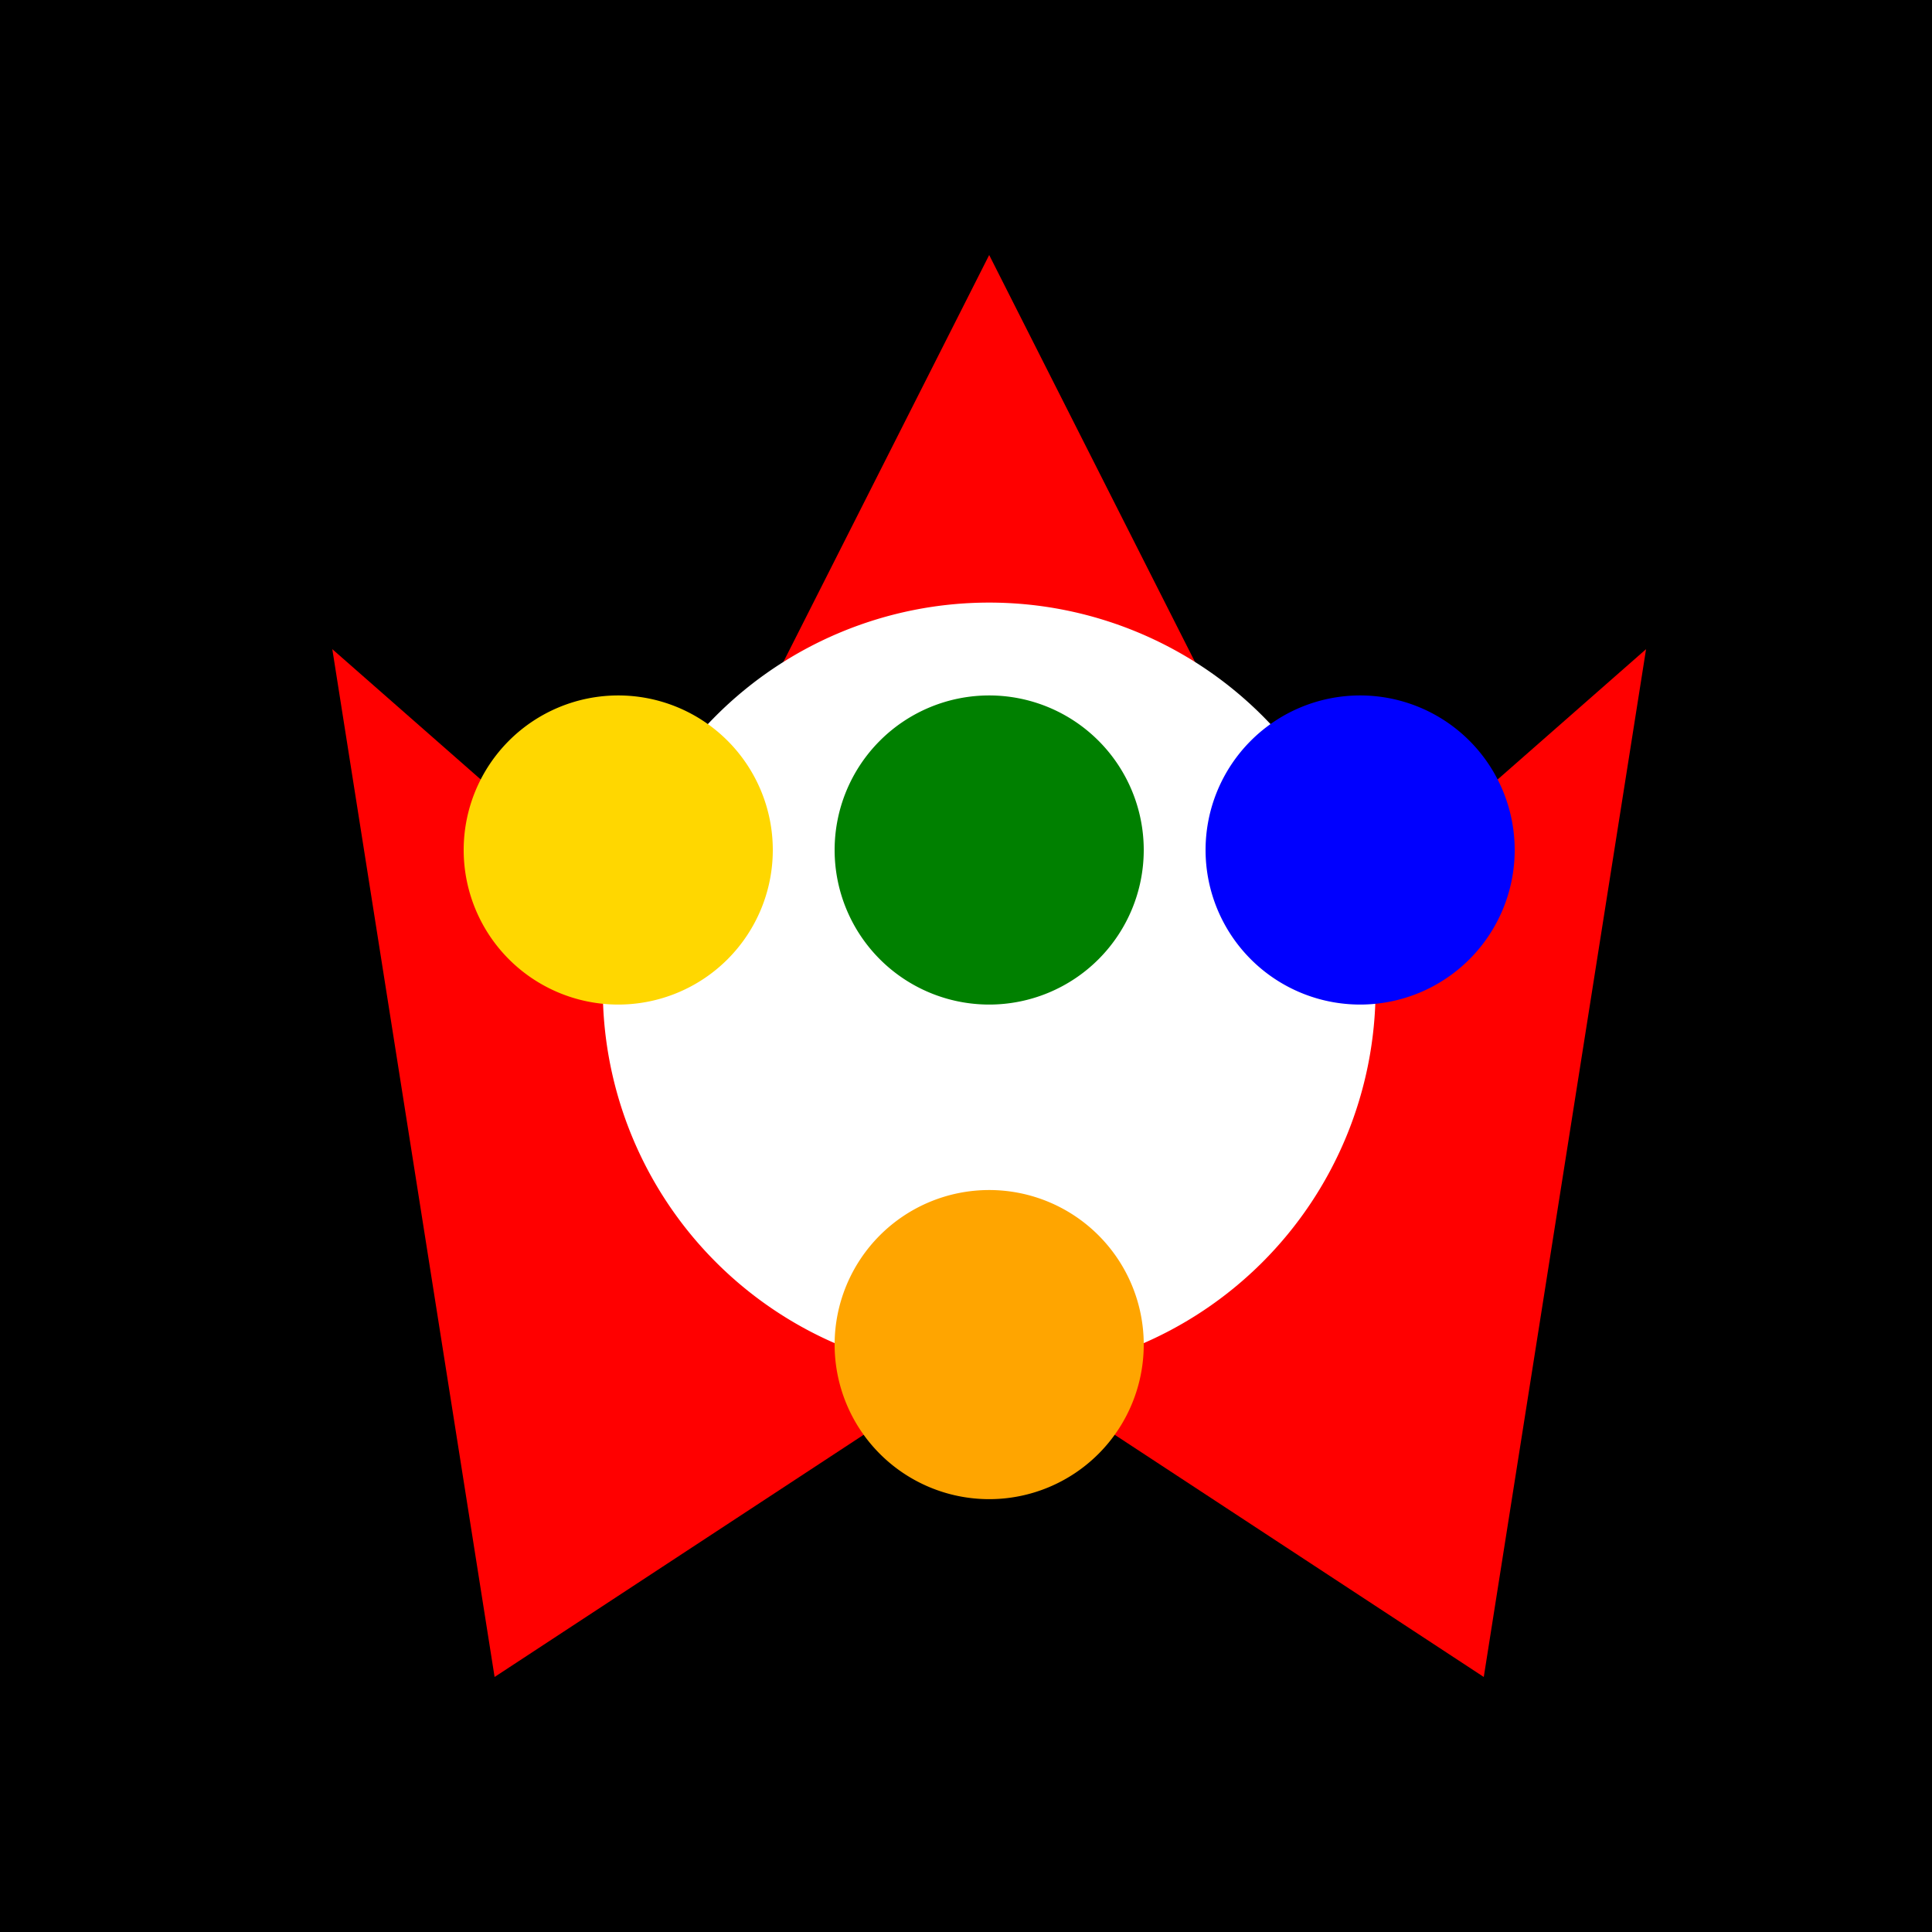
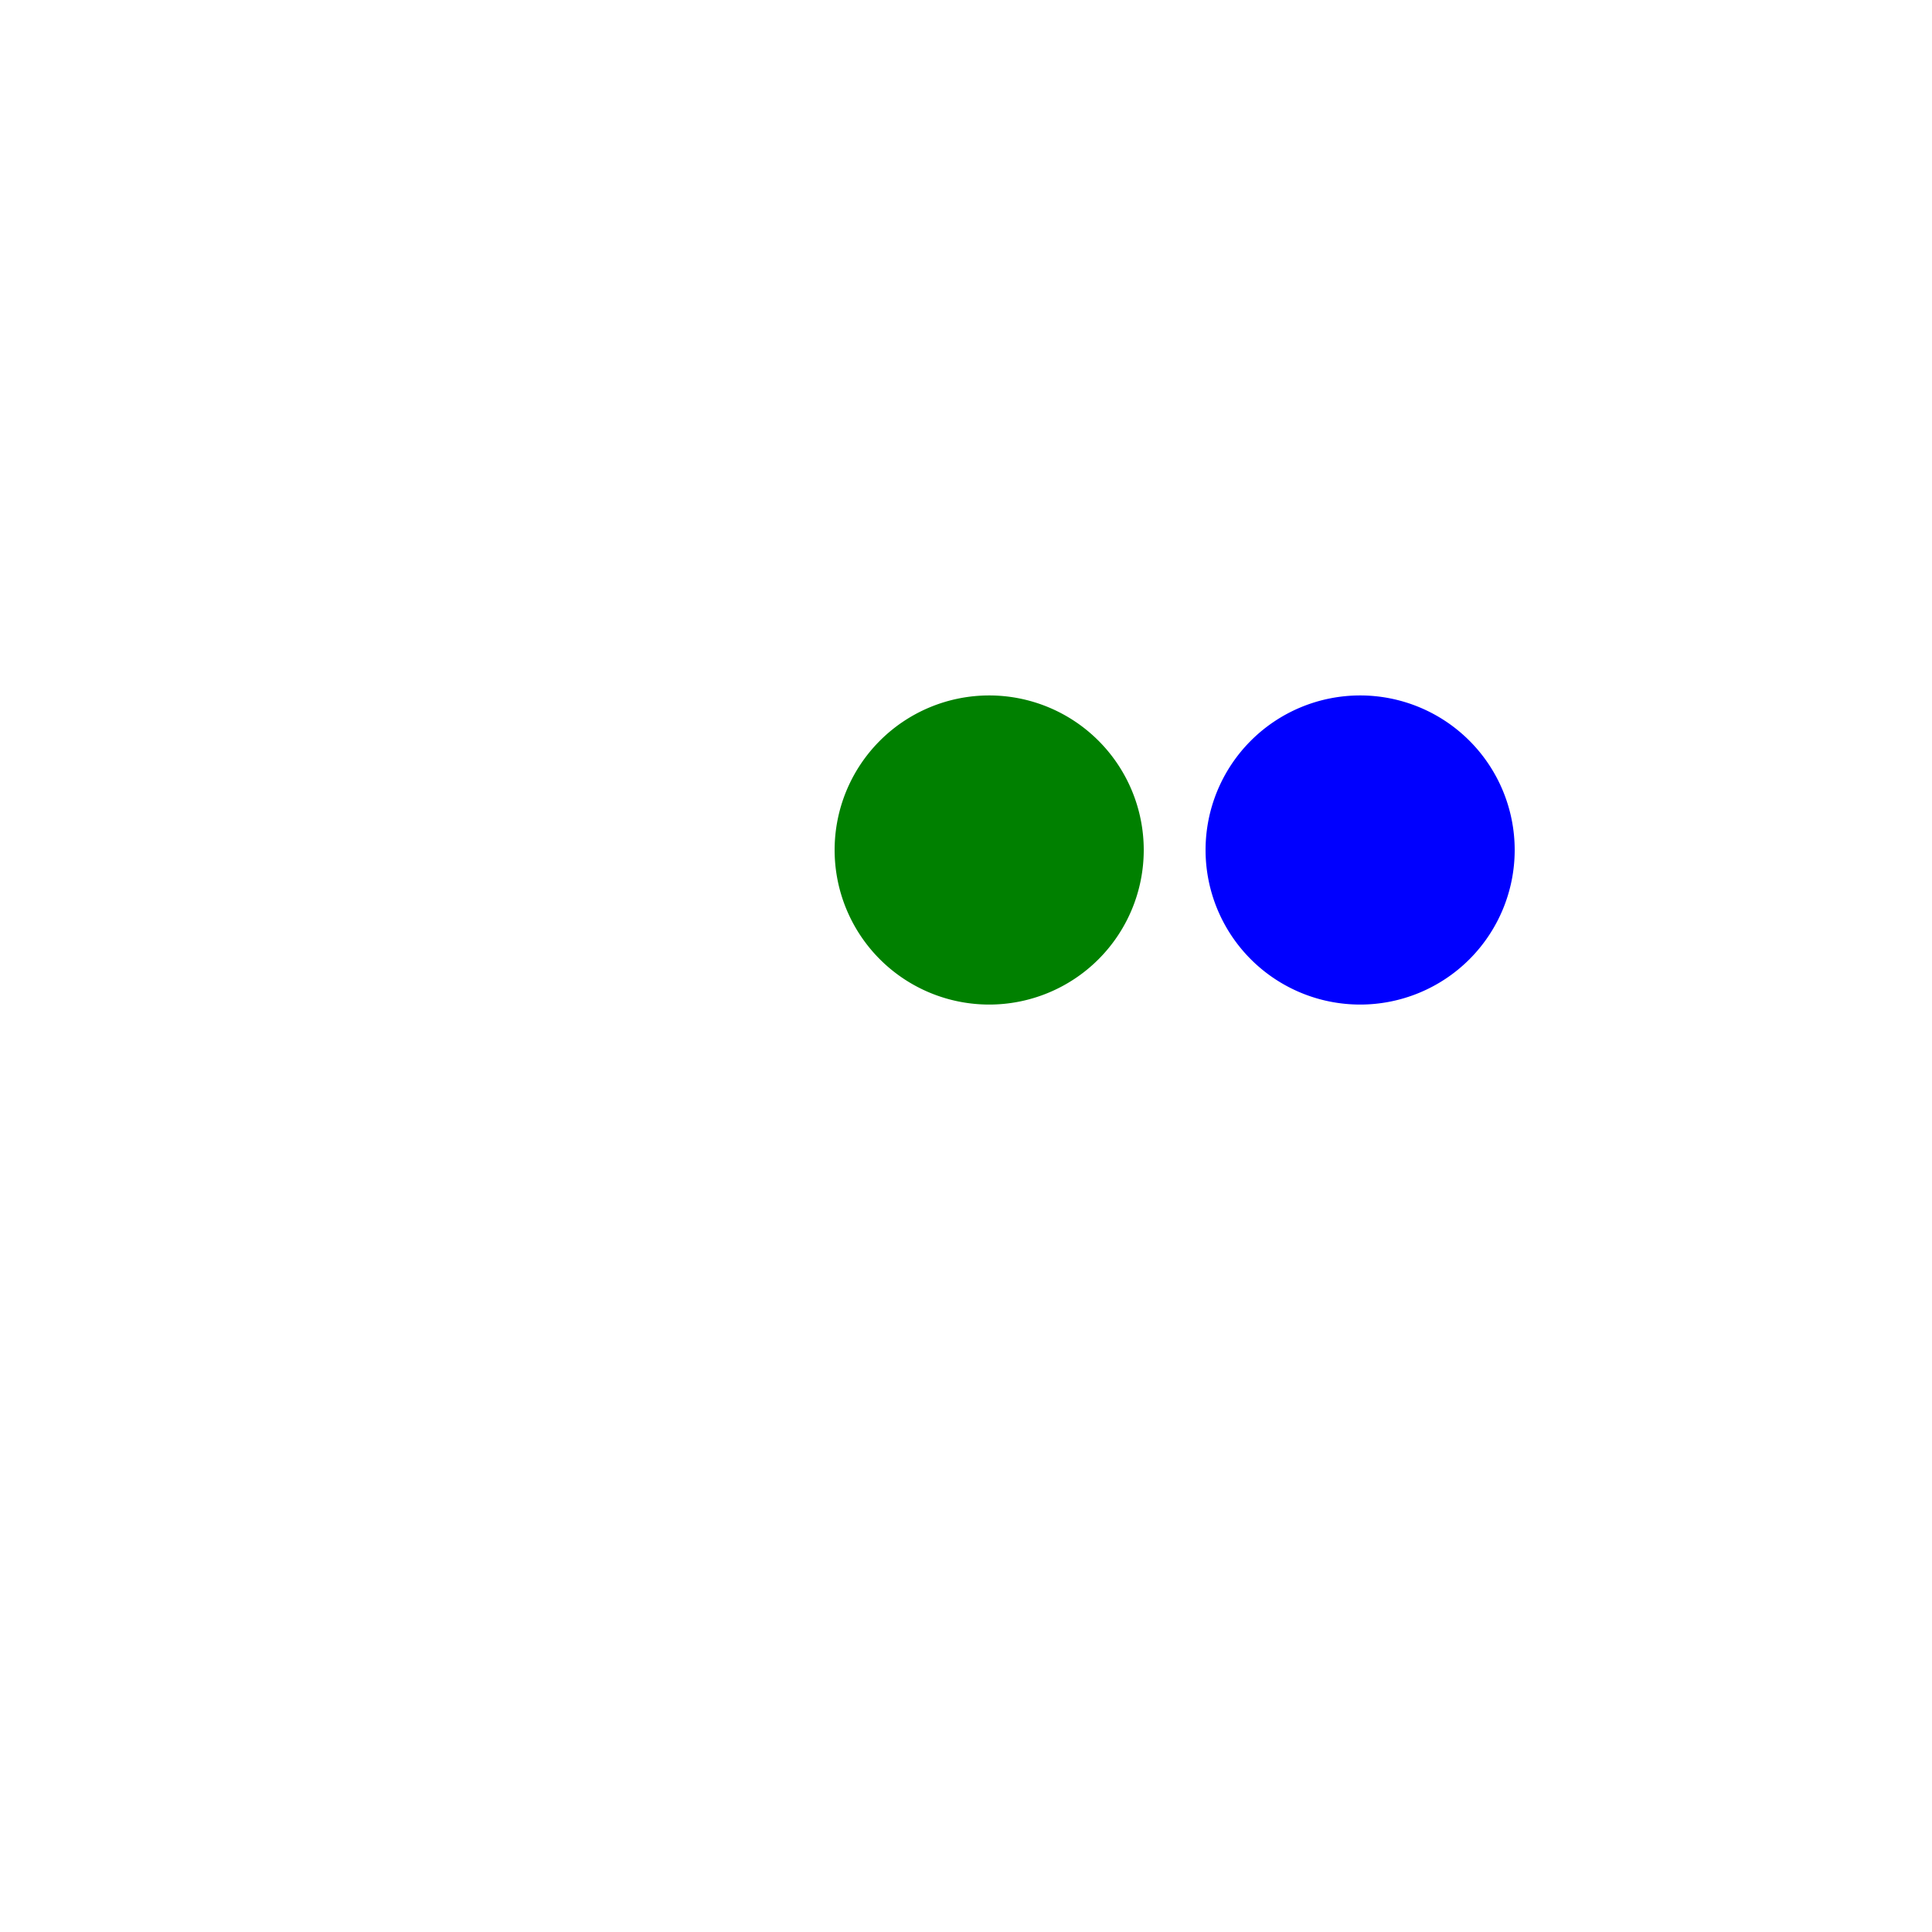
<svg xmlns="http://www.w3.org/2000/svg" width="500" height="500">
  <defs />
  <g>
-     <rect fill="#000000" stroke="none" x="0" y="0" width="512" height="512" />
-     <path fill="#FF0000" stroke="none" paint-order="stroke fill markers" d=" M 256 66 L 168 240 L 86 168 L 128 434 L 256 350 L 384 434 L 426 168 L 344 240 Z" />
-     <path fill="#FFFFFF" stroke="none" paint-order="stroke fill markers" d=" M 356 256 A 100 100 0 1 1 356 255.9 Z" />
-     <path fill="#FFD700" stroke="none" paint-order="stroke fill markers" d=" M 200 220 A 40 40 0 1 1 200 219.96 Z" />
    <path fill="#008000" stroke="none" paint-order="stroke fill markers" d=" M 296 220 A 40 40 0 1 1 296 219.96 Z" />
    <path fill="#0000FF" stroke="none" paint-order="stroke fill markers" d=" M 392 220 A 40 40 0 1 1 392 219.96 Z" />
-     <path fill="#FFA500" stroke="none" paint-order="stroke fill markers" d=" M 296 348 A 40 40 0 1 1 296 347.96 Z" />
  </g>
</svg>